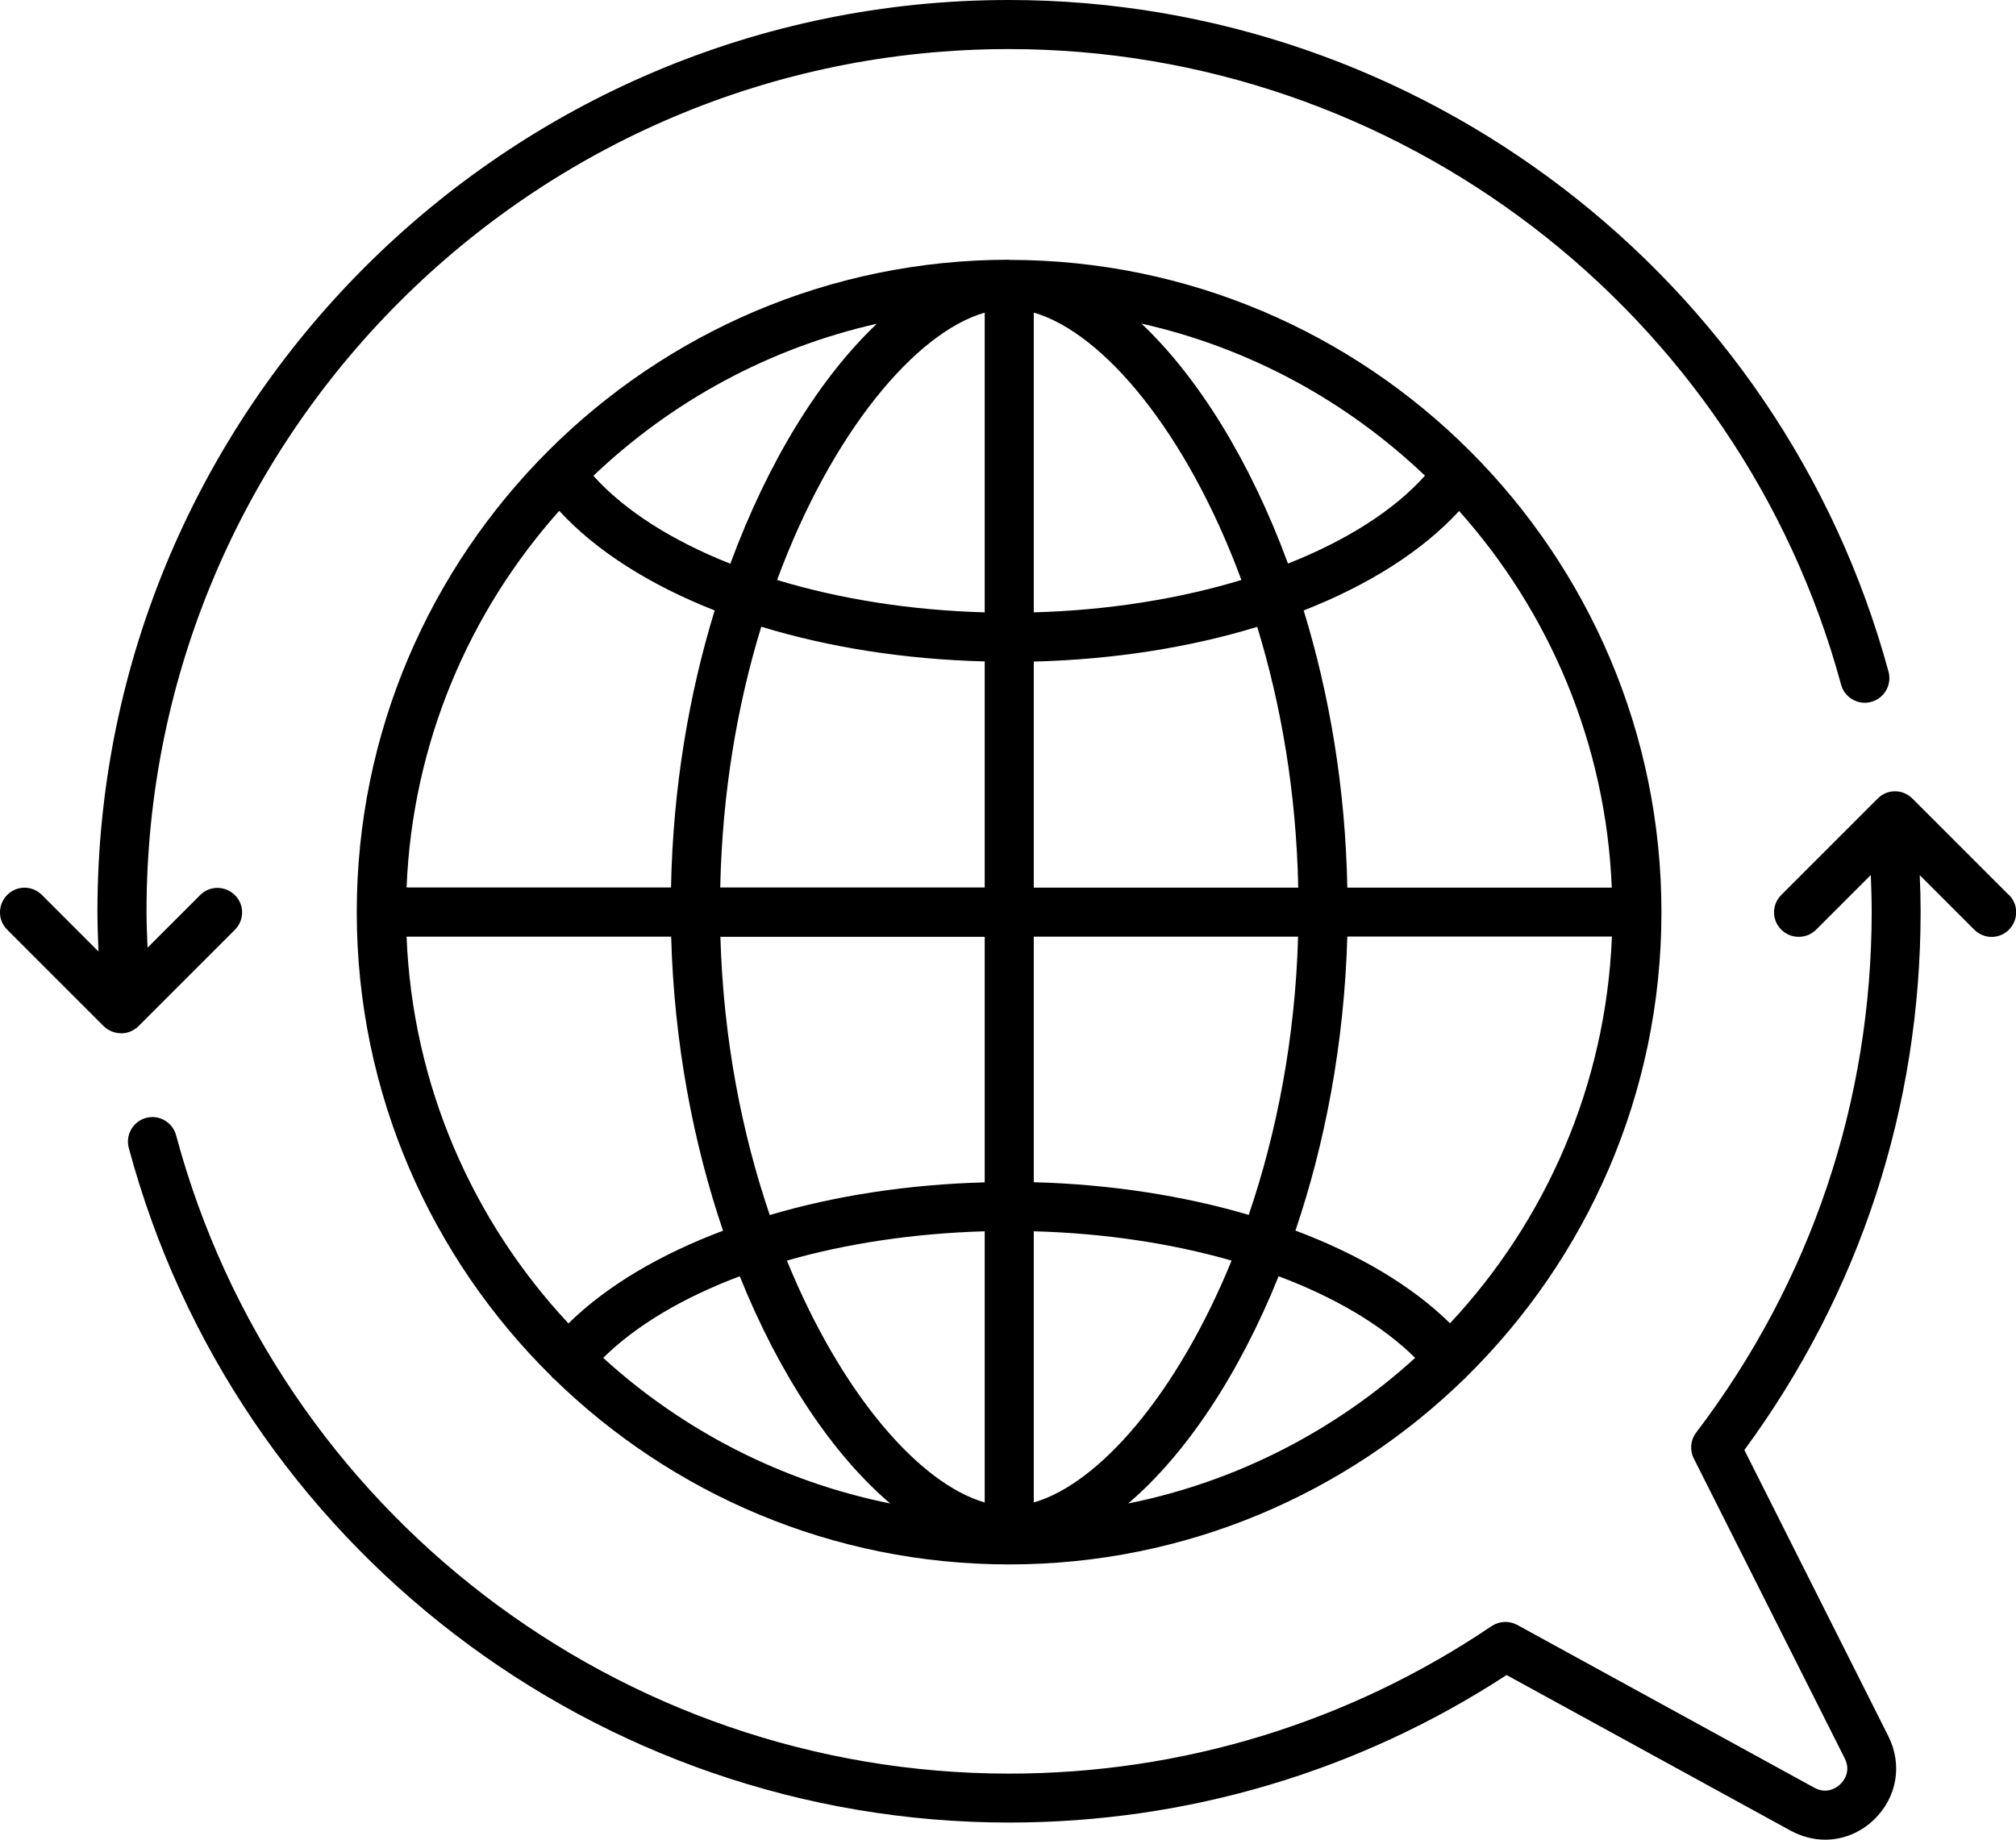
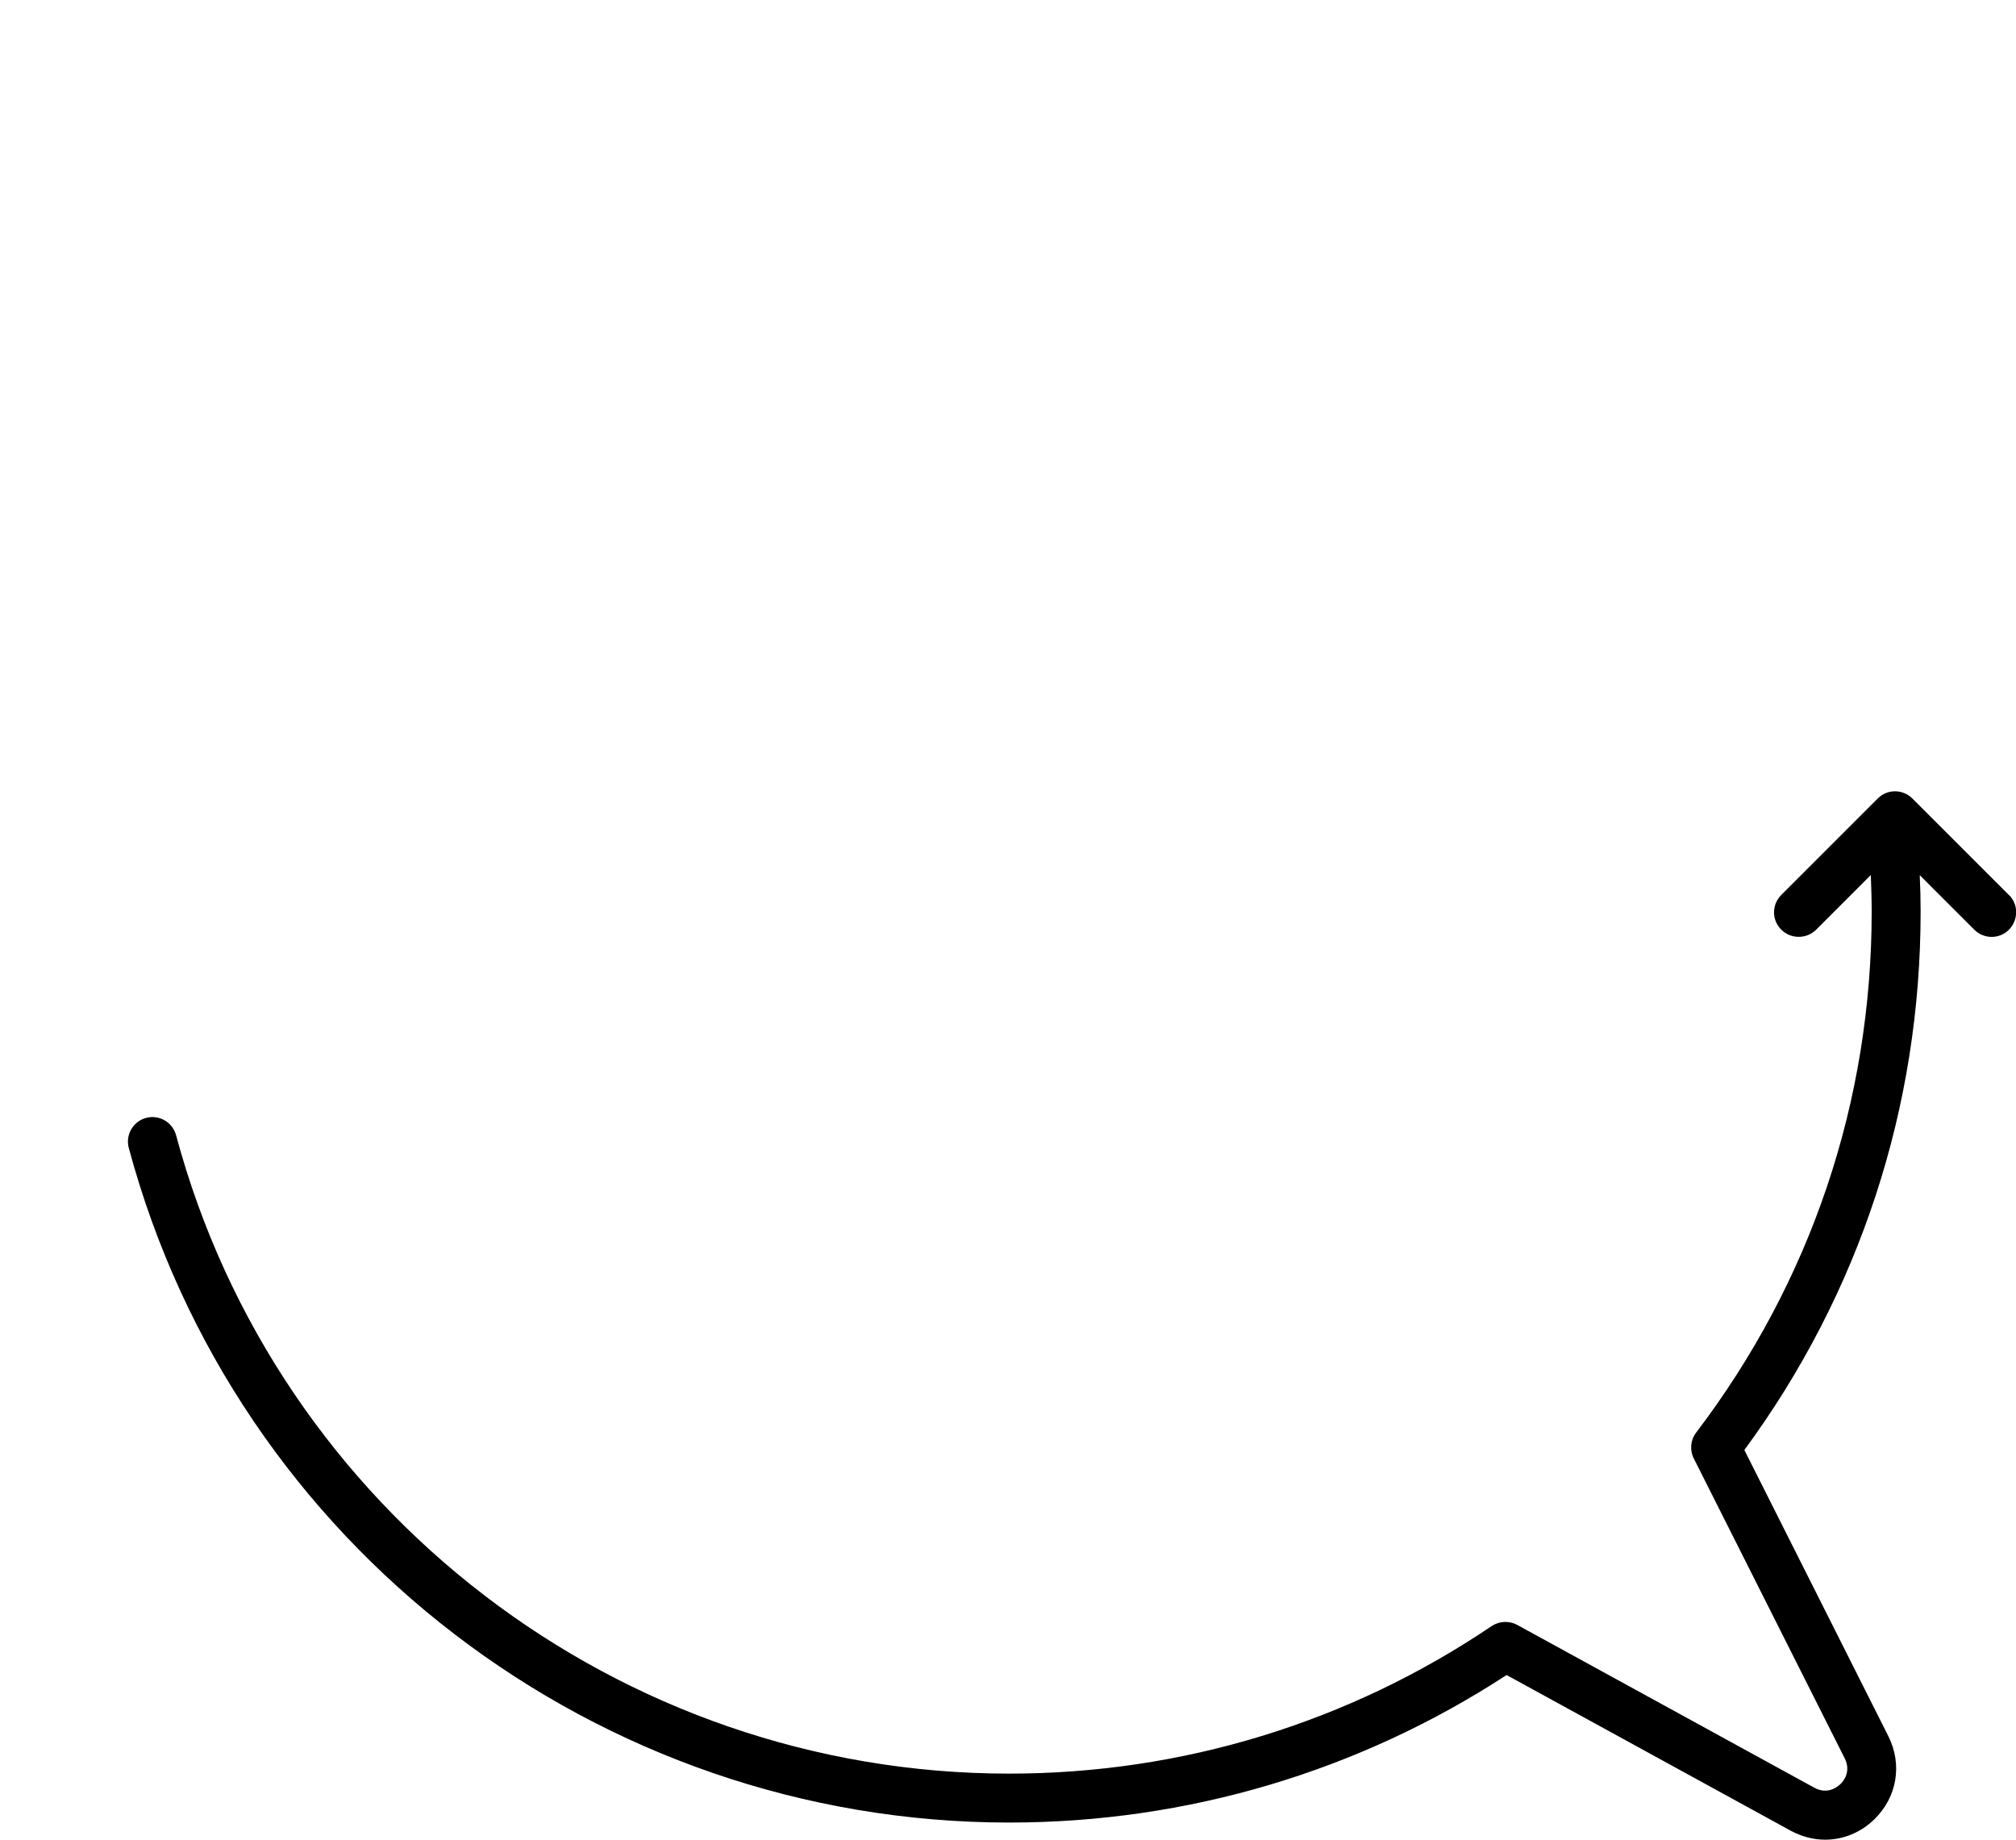
<svg xmlns="http://www.w3.org/2000/svg" id="Layer_2" data-name="Layer 2" viewBox="0 0 137.6 125.6">
  <defs>
    <style>
      .cls-1 {
        fill: #000;
        stroke-width: 0px;
      }
    </style>
  </defs>
  <g id="Layer_1-2" data-name="Layer 1">
    <g>
-       <path class="cls-1" d="M68.88,17.73c-24.55,0-44.53,19.98-44.53,44.53,0,12.39,5.09,23.61,13.29,31.69.04.04.06.09.1.13.02.02.05.02.07.04,8.03,7.83,18.99,12.67,31.07,12.67s23.06-4.85,31.09-12.69c.01-.01.03-.01.04-.02.03-.02.04-.06.06-.08,8.22-8.08,13.33-19.32,13.33-31.73,0-24.55-19.98-44.53-44.53-44.53ZM59.85,22.1c-3.84,3.63-7.41,9.34-10,16.38-3.95-1.56-7.2-3.61-9.35-6,5.31-5.06,11.95-8.71,19.35-10.38ZM38.17,34.87c2.53,2.75,6.19,5.06,10.61,6.8-1.75,5.69-2.85,12.1-2.98,18.91h-18.05c.4-9.85,4.27-18.82,10.42-25.71ZM27.75,63.94h18.06c.2,7.3,1.52,14.12,3.54,20.07-4.31,1.62-7.95,3.77-10.55,6.33-6.52-6.98-10.64-16.22-11.05-26.4ZM41.17,92.69c2.27-2.24,5.49-4.13,9.32-5.57,2.74,6.81,6.4,12.22,10.27,15.51-7.45-1.5-14.18-5.01-19.59-9.94ZM67.21,102.56c-4.45-1.28-9.78-7.39-13.5-16.51,4.08-1.17,8.68-1.86,13.5-2v18.51ZM67.21,80.71c-5.22.14-10.21.91-14.67,2.23-1.89-5.54-3.17-11.98-3.37-18.99h18.04v16.77ZM67.21,60.58h-18.05c.13-6.5,1.18-12.52,2.8-17.8,4.57,1.4,9.77,2.23,15.25,2.37v15.43ZM67.21,41.8c-5.08-.14-9.93-.92-14.17-2.21,3.72-10.08,9.45-16.89,14.17-18.25v20.46ZM97.26,32.47c-2.15,2.4-5.4,4.44-9.35,6-2.59-7.04-6.16-12.75-10-16.38,7.4,1.66,14.04,5.32,19.35,10.38ZM70.56,21.34c4.73,1.36,10.45,8.17,14.17,18.25-4.25,1.29-9.1,2.07-14.17,2.21v-20.46ZM70.56,45.16c5.48-.14,10.68-.97,15.25-2.37,1.62,5.28,2.67,11.3,2.8,17.8h-18.05v-15.43ZM70.56,63.94h18.04c-.2,7.01-1.48,13.45-3.37,18.99-4.45-1.31-9.45-2.09-14.67-2.23v-16.77ZM70.56,102.56v-18.51c4.82.13,9.42.83,13.5,2-3.72,9.12-9.05,15.23-13.5,16.51ZM77,102.63c3.87-3.29,7.53-8.7,10.27-15.51,3.84,1.44,7.05,3.33,9.32,5.57-5.41,4.93-12.14,8.44-19.59,9.94ZM98.97,90.33c-2.6-2.56-6.24-4.71-10.55-6.33,2.02-5.95,3.33-12.77,3.54-20.07h18.06c-.41,10.18-4.53,19.42-11.05,26.4ZM91.96,60.58c-.13-6.81-1.23-13.22-2.98-18.91,4.42-1.73,8.08-4.04,10.61-6.79,6.15,6.89,10.02,15.86,10.42,25.71h-18.05Z" />
      <path class="cls-1" d="M137.11,61.09l-6.58-6.58c-.66-.66-1.72-.66-2.37,0l-6.58,6.58c-.66.66-.66,1.72,0,2.37.33.33.76.49,1.19.49s.86-.16,1.19-.49l3.73-3.73c.03.83.06,1.66.06,2.48,0,12.97-4.14,25.27-11.98,35.58-.39.51-.45,1.2-.16,1.77l10.3,20.47c.46.92-.11,1.58-.3,1.76-.19.18-.87.74-1.78.24l-20.27-11.11c-.55-.3-1.22-.27-1.75.08-9.74,6.58-21.13,10.07-32.93,10.07-26.59,0-49.97-17.92-56.86-43.57-.24-.9-1.16-1.43-2.05-1.19-.89.24-1.42,1.16-1.18,2.05,7.28,27.12,31.99,46.05,60.09,46.05,12.13,0,23.85-3.48,33.95-10.07l19.38,10.62c.76.41,1.56.62,2.36.62,1.22,0,2.41-.47,3.35-1.38,1.56-1.51,1.94-3.74.97-5.68l-9.83-19.54c7.88-10.72,12.03-23.41,12.03-36.77,0-.82-.02-1.64-.06-2.47l3.72,3.72c.66.66,1.72.66,2.37,0s.66-1.72,0-2.37Z" />
-       <path class="cls-1" d="M8.26,70.54c.44,0,.87-.18,1.19-.49l6.58-6.58c.66-.66.66-1.72,0-2.37s-1.72-.66-2.37,0l-3.59,3.59c-.03-.82-.07-1.64-.07-2.47C10,29.76,36.4,3.35,68.86,3.35c26.5,0,49.86,17.84,56.8,43.38.24.89,1.16,1.43,2.06,1.18.89-.24,1.42-1.16,1.18-2.06C121.56,18.86,96.87,0,68.86,0,34.56,0,6.65,27.91,6.65,62.22c0,.92.04,1.83.07,2.73l-3.86-3.86c-.66-.66-1.72-.66-2.37,0s-.66,1.72,0,2.37l6.58,6.58c.31.31.74.49,1.19.49Z" />
    </g>
  </g>
</svg>